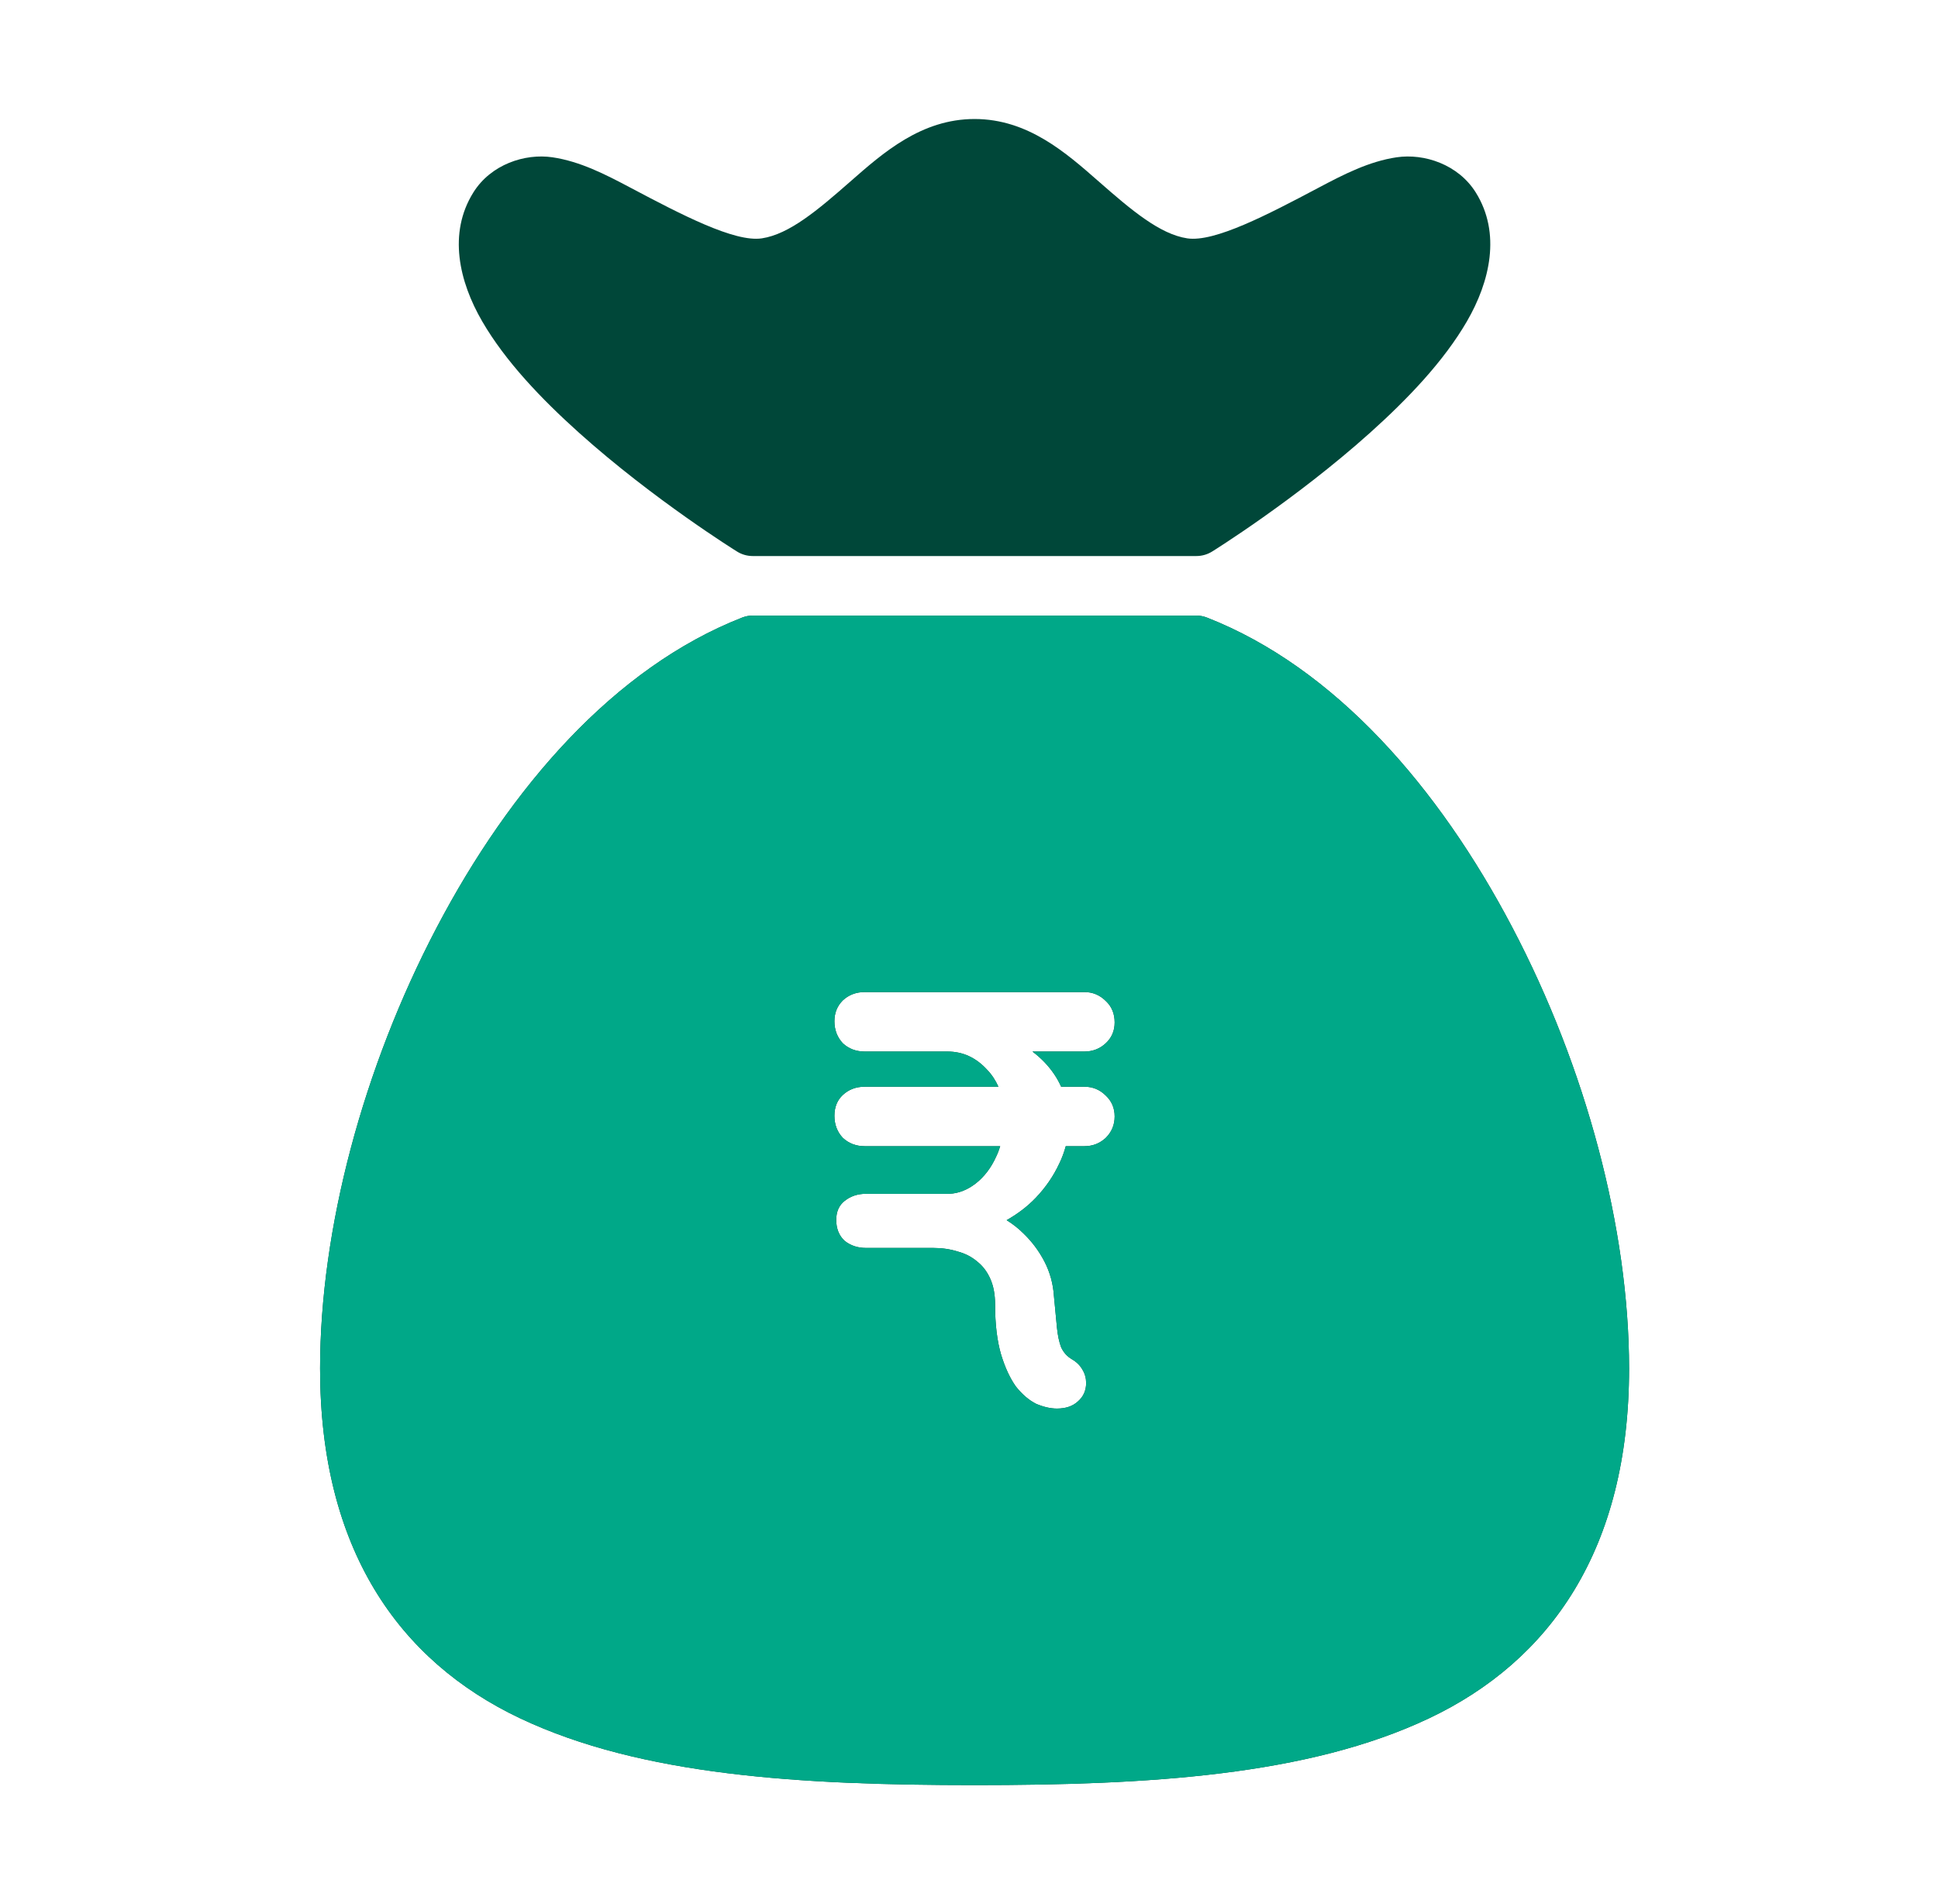
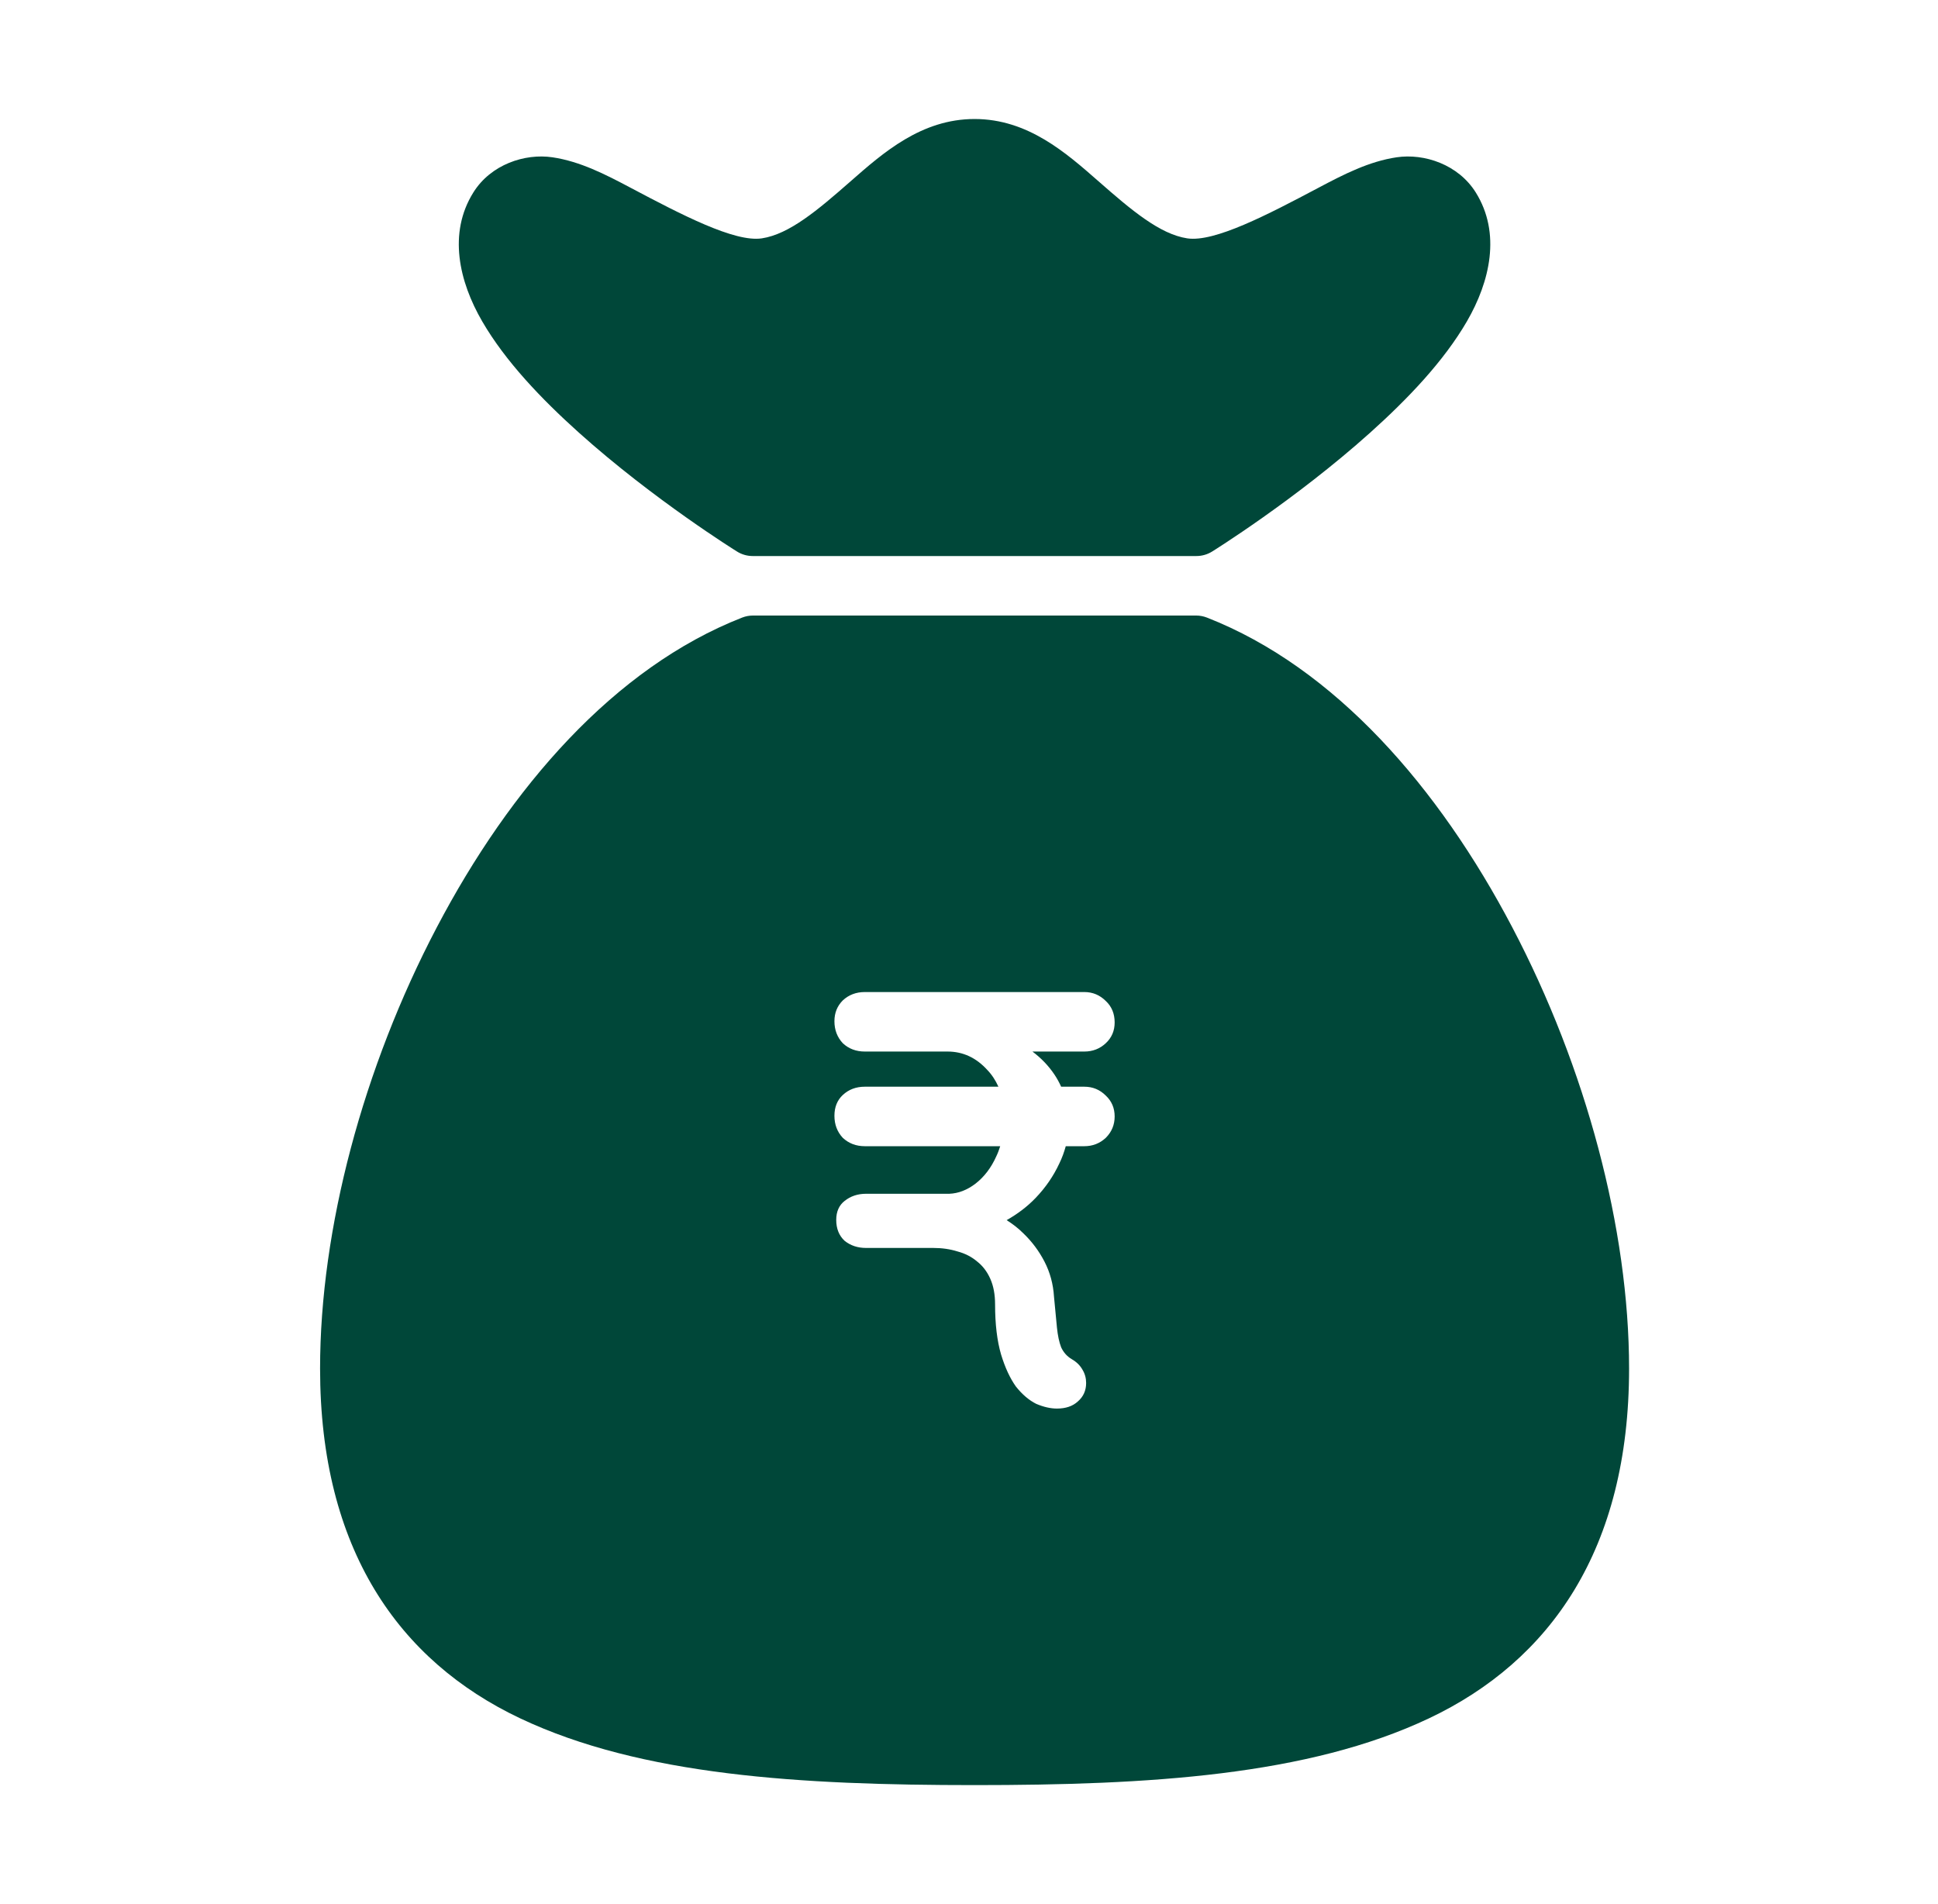
<svg xmlns="http://www.w3.org/2000/svg" width="57" height="56" viewBox="0 0 57 56" fill="none">
  <path d="M28.664 3.5C27.098 3.5 25.973 4.494 25.014 5.335C24.055 6.177 23.215 6.888 22.407 7.01C21.609 7.131 20.048 6.317 18.547 5.522C17.797 5.124 17.059 4.746 16.248 4.626C15.438 4.506 14.436 4.835 13.921 5.662C13.174 6.859 13.501 8.279 14.184 9.454C14.867 10.629 15.921 11.731 17.024 12.722C19.231 14.703 21.676 16.22 21.676 16.22C21.814 16.307 21.974 16.353 22.137 16.353H35.189C35.353 16.353 35.513 16.307 35.652 16.22C35.652 16.22 38.095 14.703 40.302 12.722C41.406 11.731 42.46 10.629 43.143 9.454C43.825 8.279 44.152 6.859 43.406 5.662C42.89 4.835 41.889 4.506 41.078 4.626C40.268 4.746 39.53 5.124 38.779 5.522C37.279 6.317 35.717 7.131 34.919 7.01C34.112 6.888 33.272 6.177 32.313 5.335C31.354 4.494 30.23 3.5 28.664 3.5ZM22.148 18.103C22.038 18.103 21.93 18.123 21.828 18.163C18.065 19.636 15.006 23.16 12.844 27.279C10.682 31.398 9.414 36.141 9.414 40.25C9.414 45.561 11.729 48.845 15.296 50.535C18.864 52.225 23.555 52.5 28.664 52.5C33.773 52.5 38.465 52.225 42.032 50.535C45.599 48.845 47.914 45.561 47.914 40.25C47.914 36.141 46.645 31.398 44.482 27.279C42.32 23.16 39.262 19.636 35.498 18.163C35.397 18.124 35.289 18.103 35.18 18.103L22.148 18.103ZM25.436 29.176H31.892C32.137 29.176 32.348 29.264 32.523 29.439C32.698 29.602 32.784 29.813 32.784 30.07C32.784 30.315 32.698 30.518 32.523 30.681C32.348 30.845 32.137 30.926 31.892 30.926H30.366C30.62 31.117 30.839 31.342 31.017 31.609C31.092 31.722 31.156 31.839 31.21 31.96H31.892C32.137 31.96 32.348 32.046 32.523 32.221C32.698 32.385 32.784 32.59 32.784 32.835C32.784 33.08 32.698 33.289 32.523 33.464C32.348 33.627 32.137 33.71 31.892 33.71H31.346C31.299 33.88 31.239 34.05 31.157 34.217C30.983 34.591 30.75 34.929 30.459 35.232C30.204 35.498 29.916 35.709 29.607 35.885C29.776 35.992 29.94 36.114 30.091 36.265C30.348 36.51 30.557 36.789 30.72 37.104C30.883 37.419 30.977 37.763 31 38.136C31.035 38.498 31.064 38.802 31.087 39.047C31.111 39.28 31.152 39.473 31.21 39.624C31.28 39.776 31.385 39.893 31.525 39.975C31.665 40.056 31.771 40.161 31.841 40.289C31.911 40.406 31.945 40.534 31.945 40.674C31.945 40.895 31.864 41.077 31.701 41.217C31.549 41.357 31.344 41.426 31.087 41.426C30.901 41.426 30.697 41.381 30.476 41.287C30.266 41.182 30.067 41.013 29.881 40.78C29.706 40.535 29.56 40.22 29.443 39.835C29.327 39.438 29.267 38.947 29.267 38.363C29.267 38.072 29.221 37.821 29.127 37.611C29.034 37.401 28.906 37.232 28.743 37.104C28.579 36.964 28.387 36.865 28.165 36.806C27.943 36.736 27.704 36.702 27.447 36.702H25.47C25.225 36.702 25.016 36.632 24.841 36.492C24.678 36.34 24.595 36.135 24.595 35.878C24.595 35.633 24.678 35.448 24.841 35.32C25.016 35.18 25.225 35.109 25.47 35.109H27.921C28.189 35.098 28.445 34.999 28.69 34.812C28.946 34.614 29.152 34.345 29.303 34.007C29.349 33.913 29.385 33.812 29.418 33.71H25.436C25.179 33.71 24.963 33.627 24.788 33.464C24.625 33.289 24.542 33.073 24.542 32.816C24.542 32.559 24.625 32.356 24.788 32.204C24.963 32.041 25.179 31.96 25.436 31.96H29.365C29.283 31.78 29.179 31.613 29.04 31.469C28.713 31.108 28.323 30.926 27.868 30.926H25.436C25.179 30.926 24.963 30.845 24.788 30.681C24.625 30.506 24.542 30.29 24.542 30.034C24.542 29.789 24.625 29.585 24.788 29.422C24.963 29.259 25.179 29.176 25.436 29.176Z" fill="#004739" />
-   <path d="M22.148 18.104C22.038 18.103 21.93 18.124 21.828 18.163C18.065 19.636 15.006 23.16 12.844 27.279C10.682 31.398 9.414 36.141 9.414 40.25C9.414 45.561 11.729 48.845 15.296 50.535C18.864 52.225 23.555 52.5 28.664 52.5C33.773 52.5 38.465 52.225 42.032 50.535C45.599 48.845 47.914 45.561 47.914 40.25C47.914 36.141 46.645 31.398 44.482 27.279C42.32 23.16 39.262 19.636 35.498 18.163C35.397 18.124 35.289 18.104 35.18 18.104L22.148 18.104ZM25.436 29.176H31.892C32.137 29.176 32.348 29.264 32.523 29.439C32.698 29.602 32.784 29.813 32.784 30.07C32.784 30.315 32.698 30.518 32.523 30.682C32.348 30.845 32.137 30.926 31.892 30.926H30.366C30.62 31.118 30.839 31.343 31.017 31.61C31.092 31.722 31.156 31.839 31.21 31.96H31.892C32.137 31.96 32.348 32.046 32.523 32.221C32.698 32.385 32.784 32.59 32.784 32.835C32.784 33.08 32.698 33.289 32.523 33.464C32.348 33.627 32.137 33.71 31.892 33.71H31.346C31.299 33.88 31.239 34.05 31.157 34.218C30.983 34.591 30.75 34.929 30.459 35.233C30.204 35.498 29.916 35.709 29.607 35.886C29.776 35.992 29.94 36.114 30.091 36.265C30.348 36.51 30.557 36.789 30.72 37.104C30.883 37.419 30.977 37.763 31 38.136C31.035 38.498 31.064 38.802 31.087 39.047C31.111 39.281 31.152 39.473 31.21 39.625C31.28 39.776 31.385 39.893 31.525 39.975C31.665 40.057 31.771 40.161 31.841 40.29C31.911 40.406 31.945 40.534 31.945 40.674C31.945 40.896 31.864 41.078 31.701 41.218C31.549 41.358 31.344 41.426 31.087 41.426C30.901 41.426 30.697 41.381 30.476 41.288C30.266 41.183 30.067 41.013 29.881 40.78C29.706 40.535 29.56 40.22 29.443 39.835C29.327 39.438 29.267 38.947 29.267 38.364C29.267 38.072 29.221 37.822 29.127 37.612C29.034 37.402 28.906 37.232 28.743 37.104C28.579 36.964 28.387 36.865 28.165 36.807C27.943 36.737 27.704 36.702 27.447 36.702H25.47C25.225 36.702 25.016 36.632 24.841 36.492C24.678 36.34 24.595 36.135 24.595 35.879C24.595 35.634 24.678 35.448 24.841 35.32C25.016 35.18 25.225 35.11 25.47 35.11H27.921C28.189 35.098 28.445 34.999 28.69 34.812C28.946 34.614 29.152 34.346 29.303 34.007C29.349 33.913 29.385 33.812 29.418 33.71H25.436C25.179 33.71 24.963 33.627 24.788 33.464C24.625 33.289 24.542 33.073 24.542 32.816C24.542 32.559 24.625 32.356 24.788 32.204C24.963 32.041 25.179 31.96 25.436 31.96H29.365C29.283 31.78 29.179 31.614 29.04 31.47C28.713 31.108 28.323 30.926 27.868 30.926H25.436C25.179 30.926 24.963 30.845 24.788 30.682C24.625 30.507 24.542 30.291 24.542 30.034C24.542 29.789 24.625 29.585 24.788 29.422C24.963 29.259 25.179 29.176 25.436 29.176Z" fill="#00A888" />
</svg>